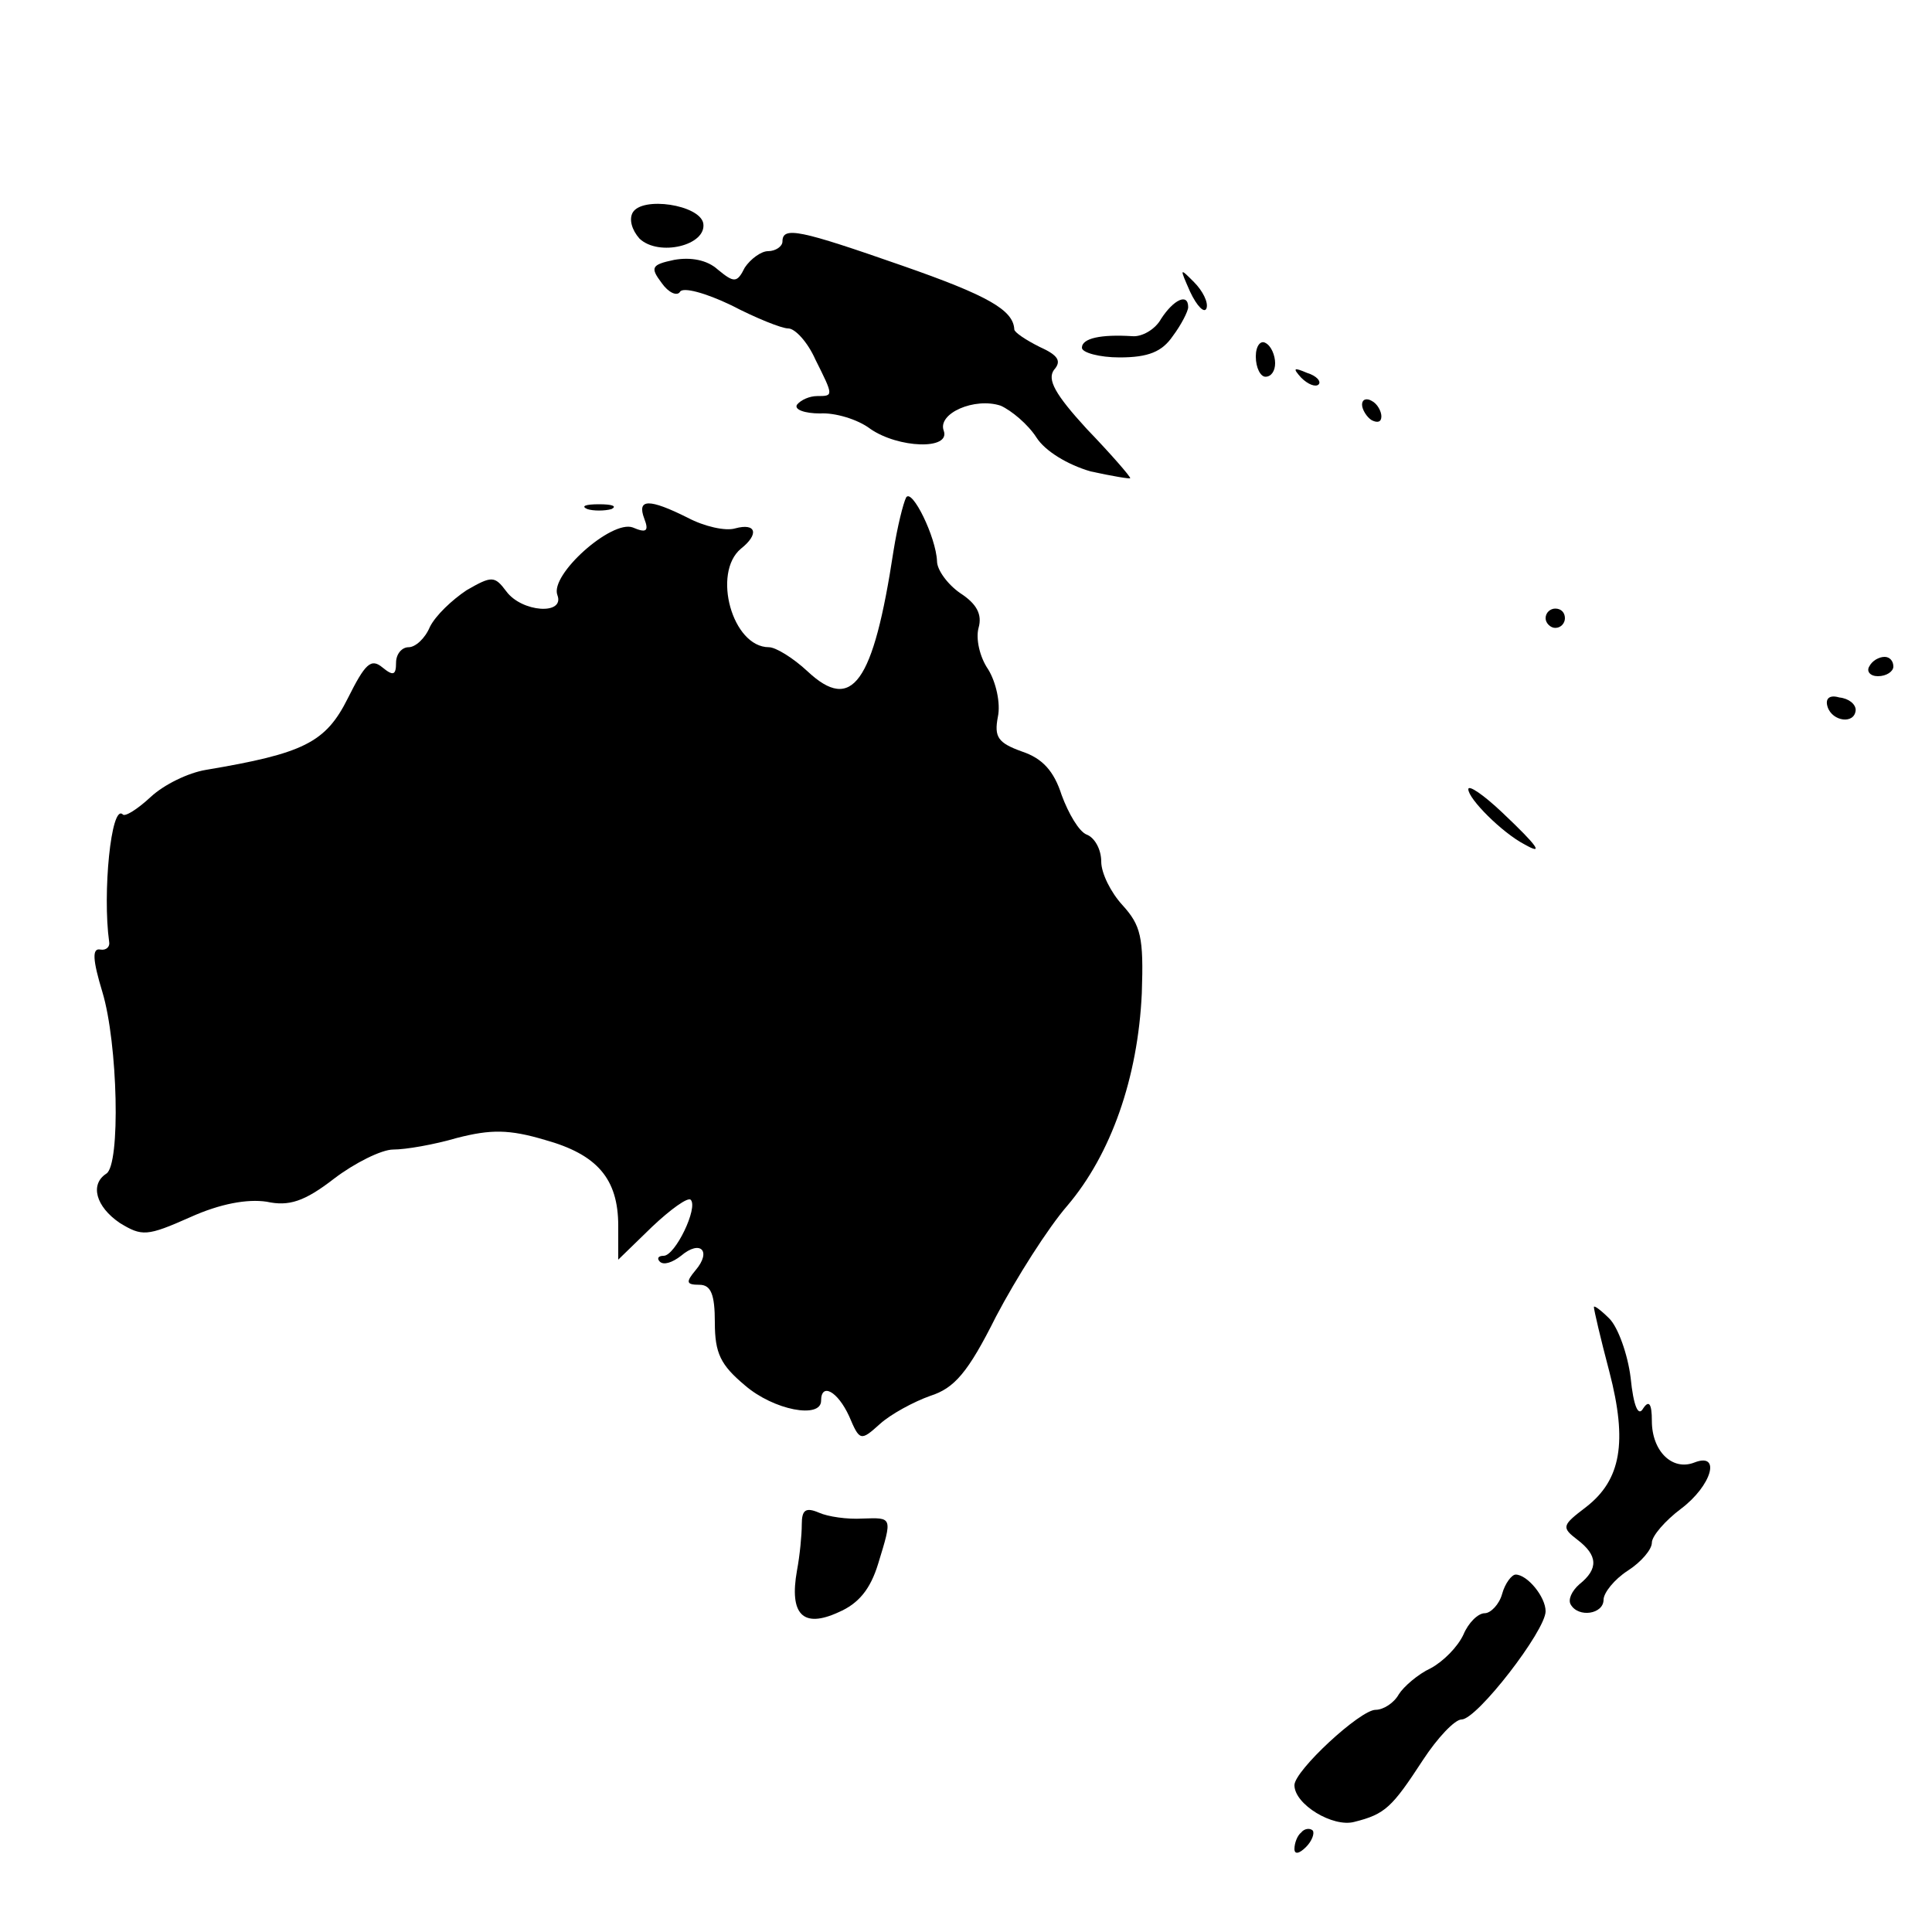
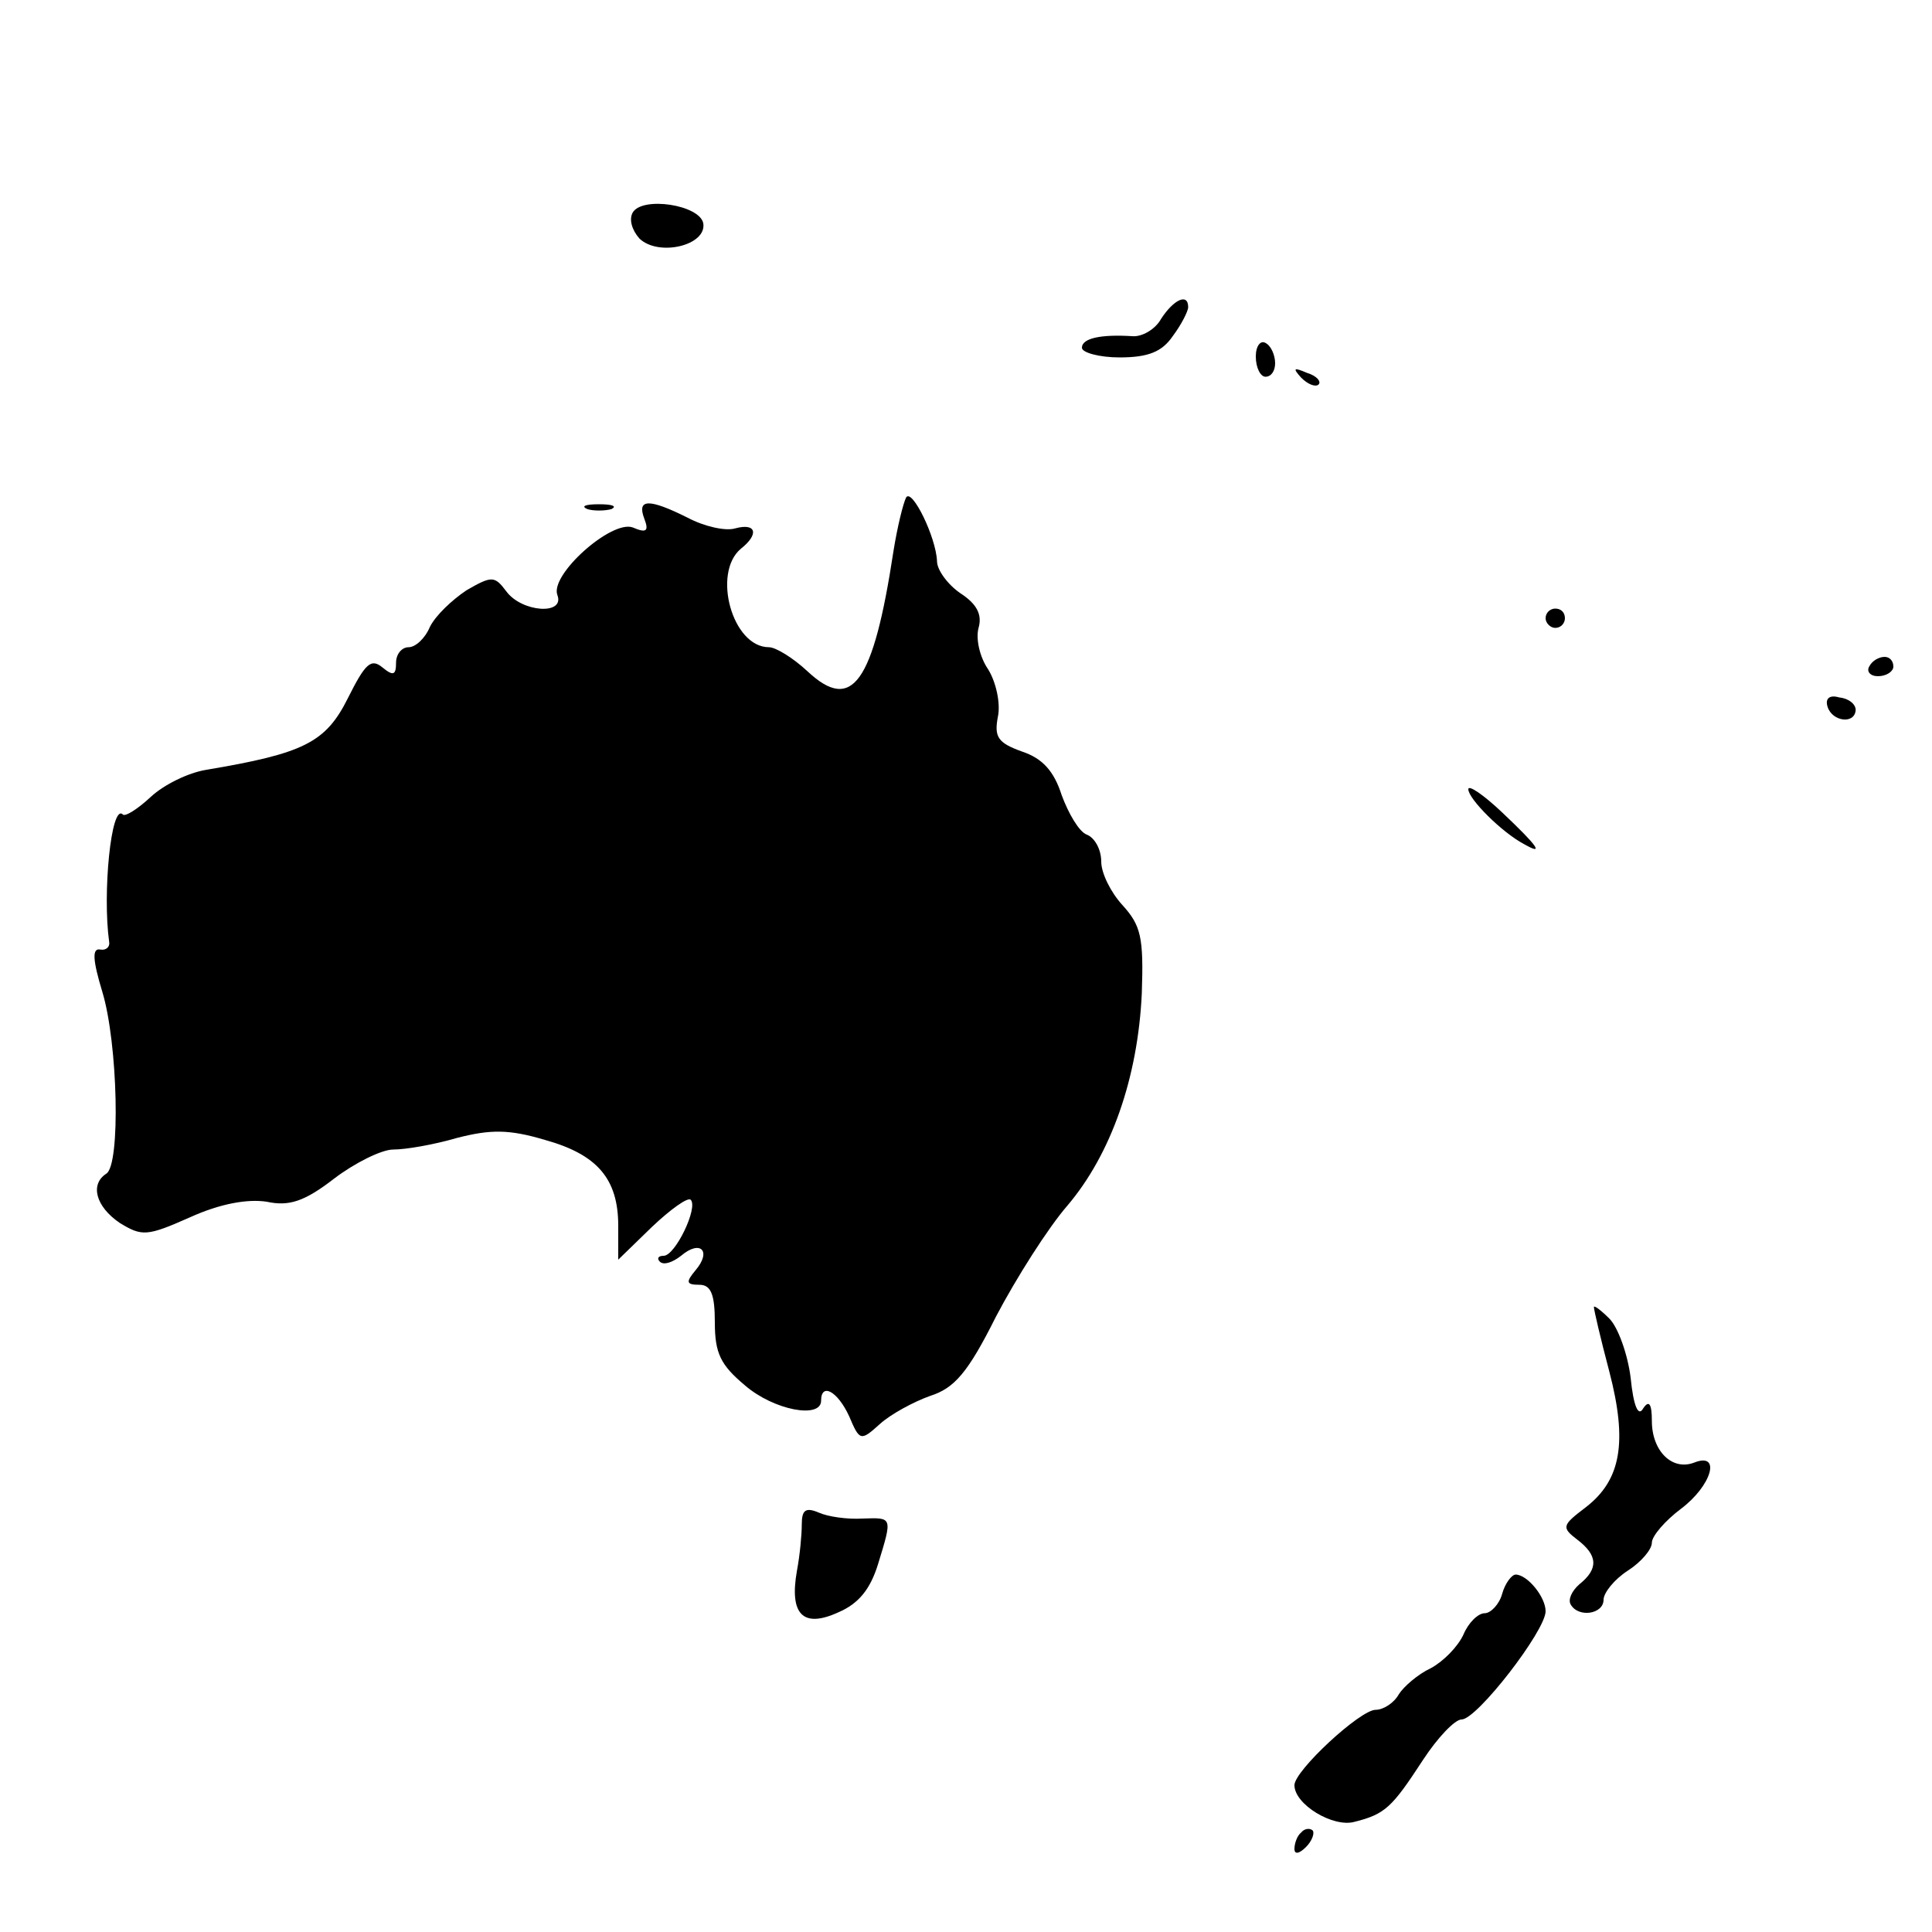
<svg xmlns="http://www.w3.org/2000/svg" version="1.0" width="200pt" height="200pt" viewBox="0 0 200 200" preserveAspectRatio="xMidYMid meet">
  <g transform="translate(0,200) scale(0.1,-0.1)" fill="#000000" stroke="none">
    <path d="M655 1780 c-4 -7 -1 -18 7 -27 20 -19 70 -7 66 16 -4 19 -63 28 -73 11z" />
-     <path d="M810 1750 c0 -5 -7 -10 -15 -10 -7 0 -18 -8 -24 -17 -8 -16 -11 -16 -28 -2 -11 10 -28 13 -45 10 -24 -5 -25 -8 -13 -24 7 -10 16 -14 19 -9 3 5 26 -1 53 -14 25 -13 52 -24 59 -24 7 0 20 -14 28 -32 19 -38 19 -38 2 -38 -8 0 -17 -4 -21 -9 -3 -5 8 -9 24 -9 15 1 39 -6 52 -16 29 -20 83 -22 76 -2 -7 18 32 35 59 26 11 -5 28 -19 37 -33 9 -14 32 -28 56 -35 23 -5 41 -8 41 -7 0 2 -20 25 -45 51 -33 36 -41 51 -34 61 8 9 5 15 -15 24 -14 7 -26 15 -26 18 -1 20 -27 35 -116 66 -106 37 -124 41 -124 25z" />
-     <path d="M1232 1698 c7 -15 15 -23 17 -17 2 6 -4 18 -13 27 -15 15 -15 15 -4 -10z" />
    <path d="M1202 1670 c-6 -11 -20 -19 -30 -18 -32 2 -52 -2 -52 -12 0 -5 18 -10 39 -10 30 0 44 6 55 22 9 12 16 26 16 30 0 15 -15 8 -28 -12z" />
    <path d="M1300 1631 c0 -12 5 -21 10 -21 6 0 10 6 10 14 0 8 -4 18 -10 21 -5 3 -10 -3 -10 -14z" />
    <path d="M1347 1609 c7 -7 15 -10 18 -7 3 3 -2 9 -12 12 -14 6 -15 5 -6 -5z" />
-     <path d="M1410 1581 c0 -5 5 -13 10 -16 6 -3 10 -2 10 4 0 5 -4 13 -10 16 -5 3 -10 2 -10 -4z" />
    <path d="M938 1485 c-3 -6 -9 -30 -13 -55 -21 -138 -43 -168 -89 -125 -15 14 -33 25 -40 25 -38 0 -59 77 -29 102 19 15 16 27 -6 21 -10 -3 -32 2 -49 11 -40 20 -53 20 -45 -1 5 -13 2 -15 -12 -9 -22 8 -86 -49 -78 -70 8 -21 -37 -18 -53 4 -12 16 -15 16 -41 1 -15 -10 -32 -26 -38 -38 -5 -12 -15 -21 -22 -21 -7 0 -13 -7 -13 -16 0 -13 -3 -14 -14 -5 -12 10 -18 4 -36 -32 -23 -46 -46 -57 -147 -74 -18 -3 -43 -15 -57 -28 -14 -13 -27 -21 -29 -18 -12 11 -21 -82 -14 -132 1 -5 -3 -9 -9 -8 -9 2 -8 -11 2 -44 16 -53 19 -179 4 -188 -17 -11 -11 -34 14 -51 23 -14 28 -14 73 6 31 14 59 19 79 16 23 -5 39 0 70 24 21 16 49 30 61 30 13 0 42 5 66 12 35 9 54 9 91 -2 54 -15 76 -40 76 -89 l0 -35 35 34 c19 18 37 31 40 28 8 -8 -16 -58 -28 -58 -6 0 -7 -3 -4 -6 4 -4 13 -1 22 6 20 17 32 5 15 -15 -10 -12 -10 -15 4 -15 12 0 16 -10 16 -39 0 -32 6 -44 31 -65 30 -26 79 -35 79 -16 0 19 17 10 29 -16 11 -26 12 -26 32 -8 11 10 35 23 52 29 25 8 39 24 68 82 21 40 54 92 74 115 45 53 73 132 77 220 2 58 -1 70 -20 91 -12 13 -22 33 -22 45 0 13 -7 25 -15 28 -8 3 -19 22 -26 41 -8 25 -20 38 -41 45 -25 9 -29 15 -25 36 3 14 -2 36 -10 49 -9 13 -13 32 -10 43 4 14 -2 25 -19 36 -13 9 -24 24 -24 33 -1 25 -26 76 -32 66z" />
    <path d="M608 1473 c6 -2 18 -2 25 0 6 3 1 5 -13 5 -14 0 -19 -2 -12 -5z" />
    <path d="M1600 1360 c0 -5 5 -10 10 -10 6 0 10 5 10 10 0 6 -4 10 -10 10 -5 0 -10 -4 -10 -10z" />
    <path d="M1935 1310 c-3 -5 1 -10 9 -10 9 0 16 5 16 10 0 6 -4 10 -9 10 -6 0 -13 -4 -16 -10z" />
    <path d="M1892 1268 c5 -15 28 -18 29 -3 0 6 -7 12 -17 13 -10 3 -15 -1 -12 -10z" />
    <path d="M1520 1183 c0 -10 35 -45 58 -57 21 -12 14 -2 -23 33 -19 18 -35 29 -35 24z" />
    <path d="M1650 647 c0 -3 7 -33 16 -67 19 -73 12 -112 -24 -140 -25 -19 -26 -21 -9 -34 21 -16 22 -30 2 -46 -8 -7 -12 -16 -9 -21 8 -14 34 -10 34 5 0 7 11 21 25 30 14 9 25 22 25 29 0 7 14 23 30 35 32 24 42 59 14 48 -23 -9 -44 12 -44 43 0 18 -3 22 -9 13 -5 -9 -10 2 -13 32 -3 24 -13 52 -22 61 -9 9 -16 14 -16 12z" />
    <path d="M830 422 c0 -11 -2 -32 -5 -48 -8 -45 6 -60 43 -43 21 9 33 24 41 50 15 49 15 48 -16 47 -16 -1 -36 2 -45 6 -14 6 -18 3 -18 -12z" />
    <path d="M1555 350 c-3 -11 -12 -20 -18 -20 -7 0 -17 -10 -22 -22 -6 -13 -21 -28 -34 -35 -13 -6 -28 -19 -33 -27 -5 -9 -16 -16 -24 -16 -16 0 -84 -63 -84 -78 0 -20 40 -44 62 -38 32 8 39 15 71 64 15 23 33 42 40 42 16 0 87 92 87 112 0 15 -19 38 -31 38 -4 0 -11 -9 -14 -20z" />
    <path d="M1347 103 c-4 -3 -7 -11 -7 -17 0 -6 5 -5 12 2 6 6 9 14 7 17 -3 3 -9 2 -12 -2z" />
  </g>
</svg>